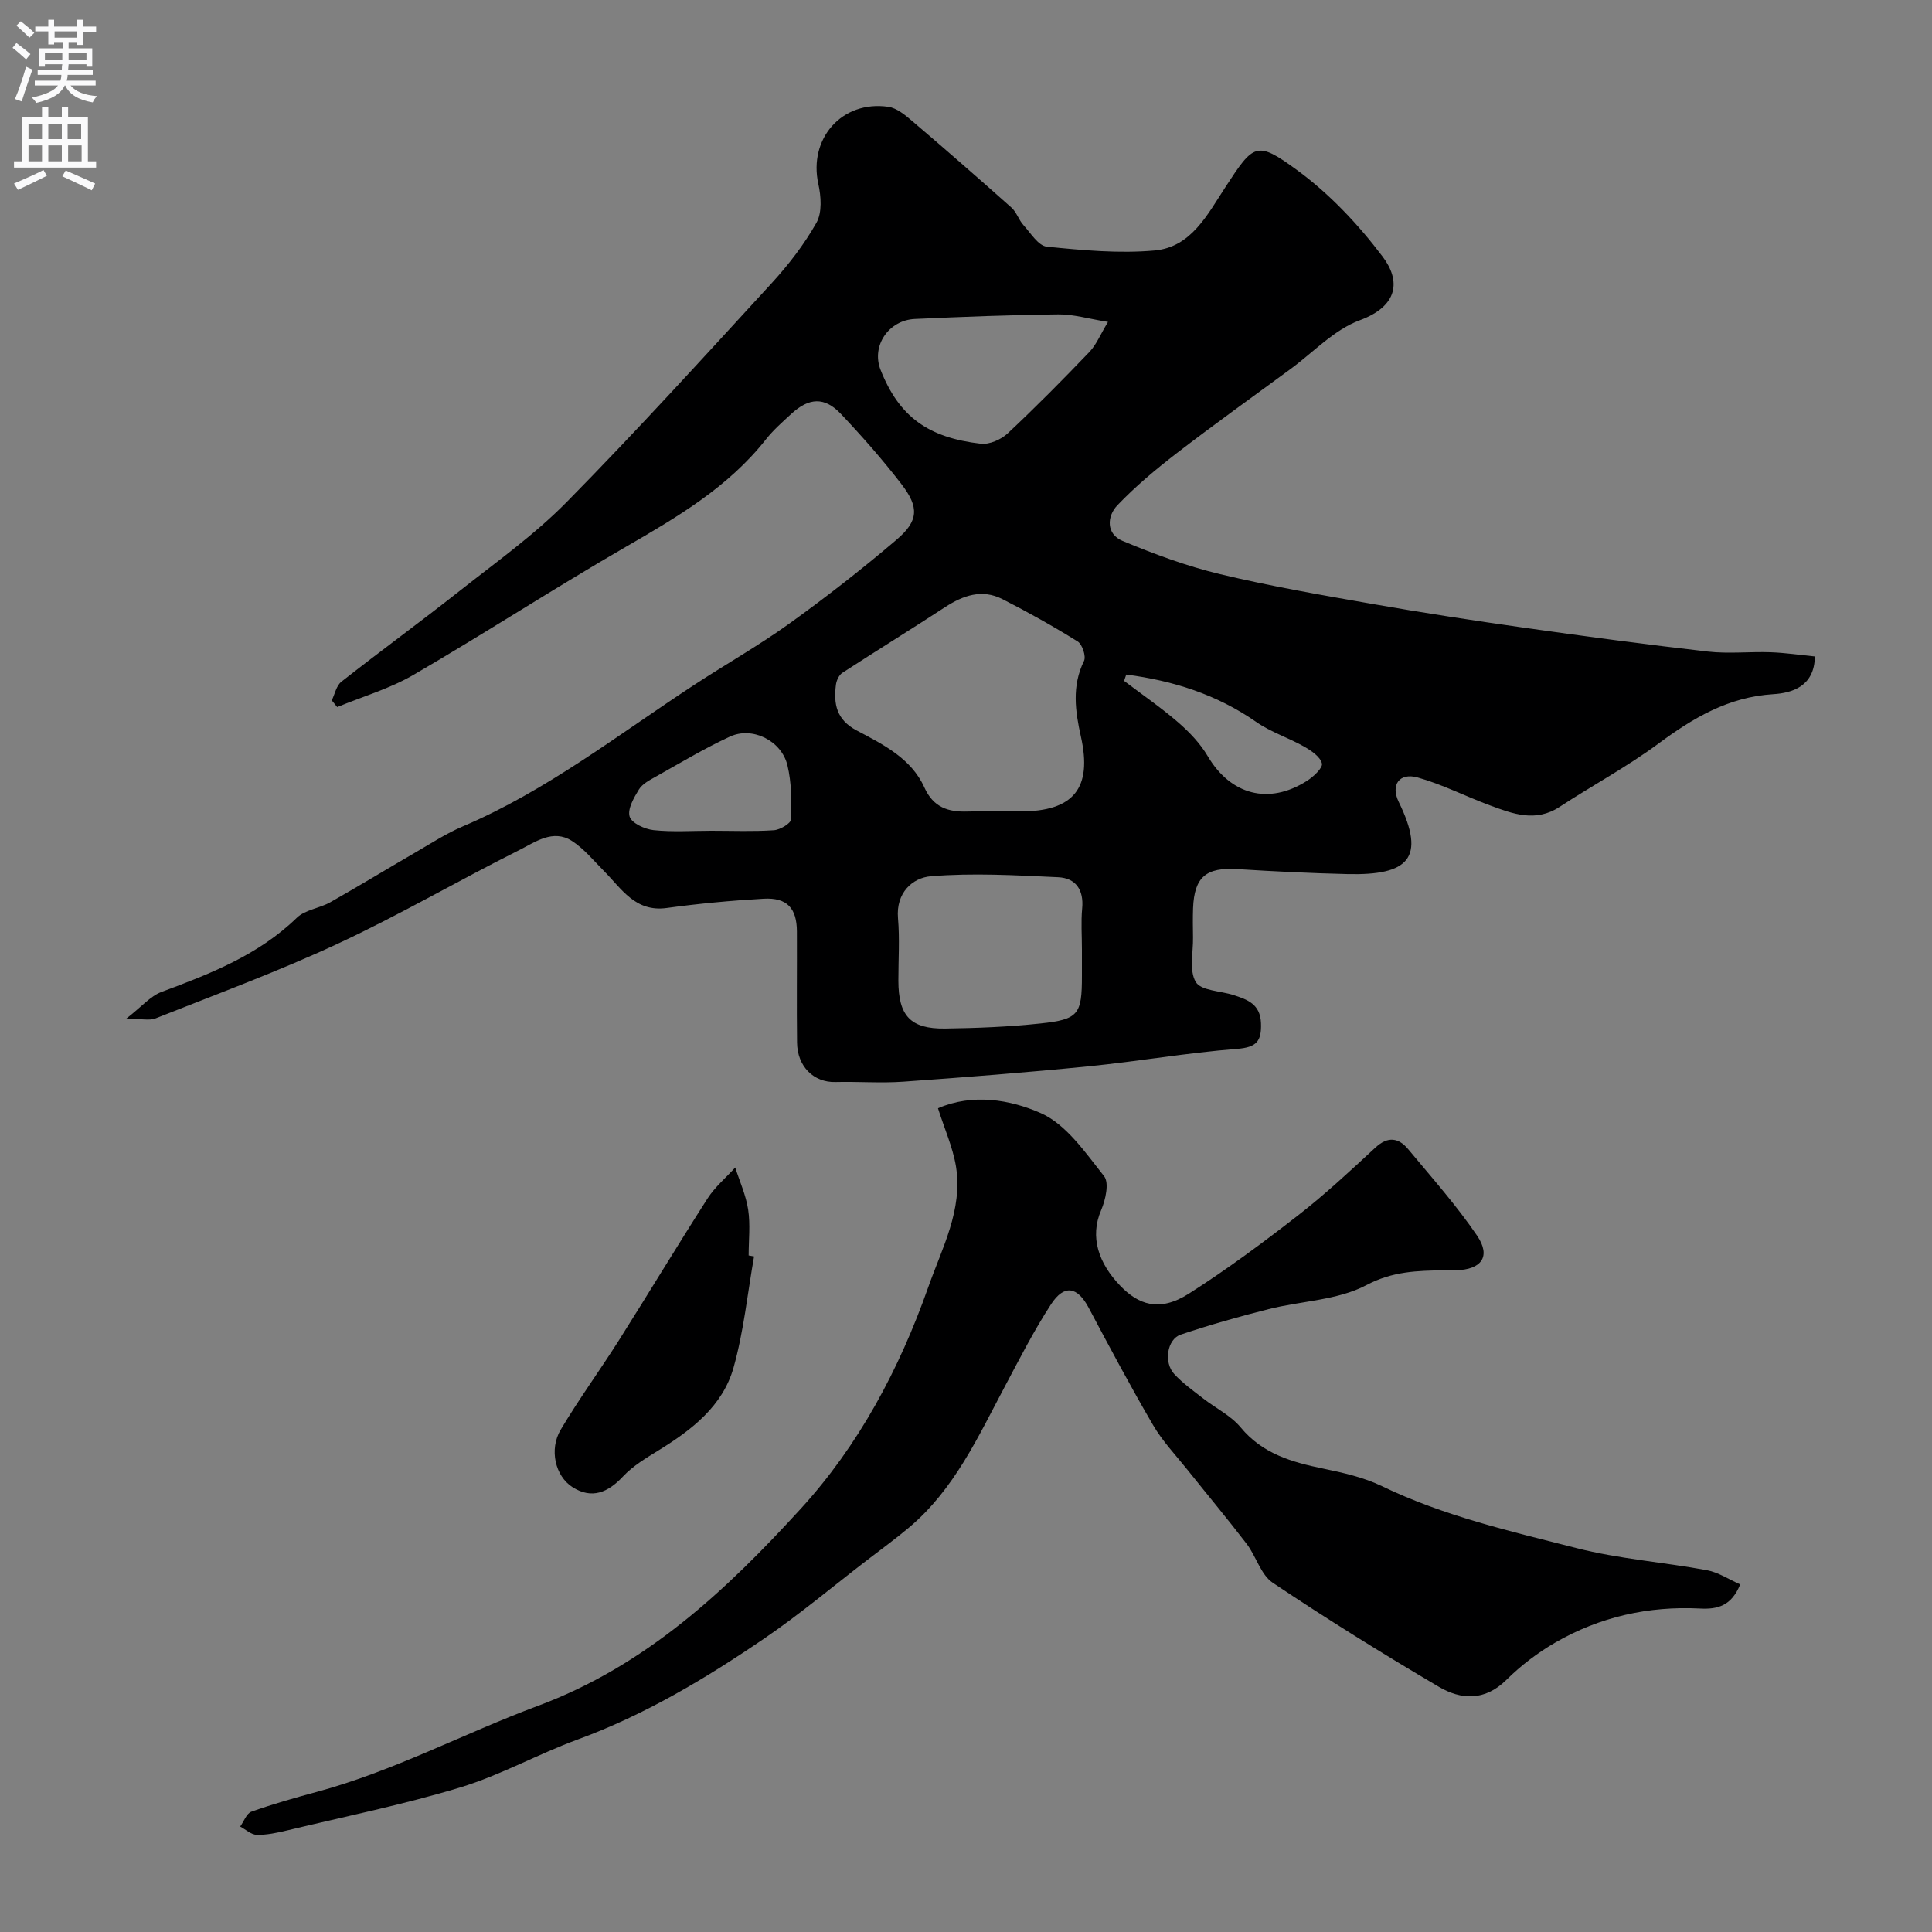
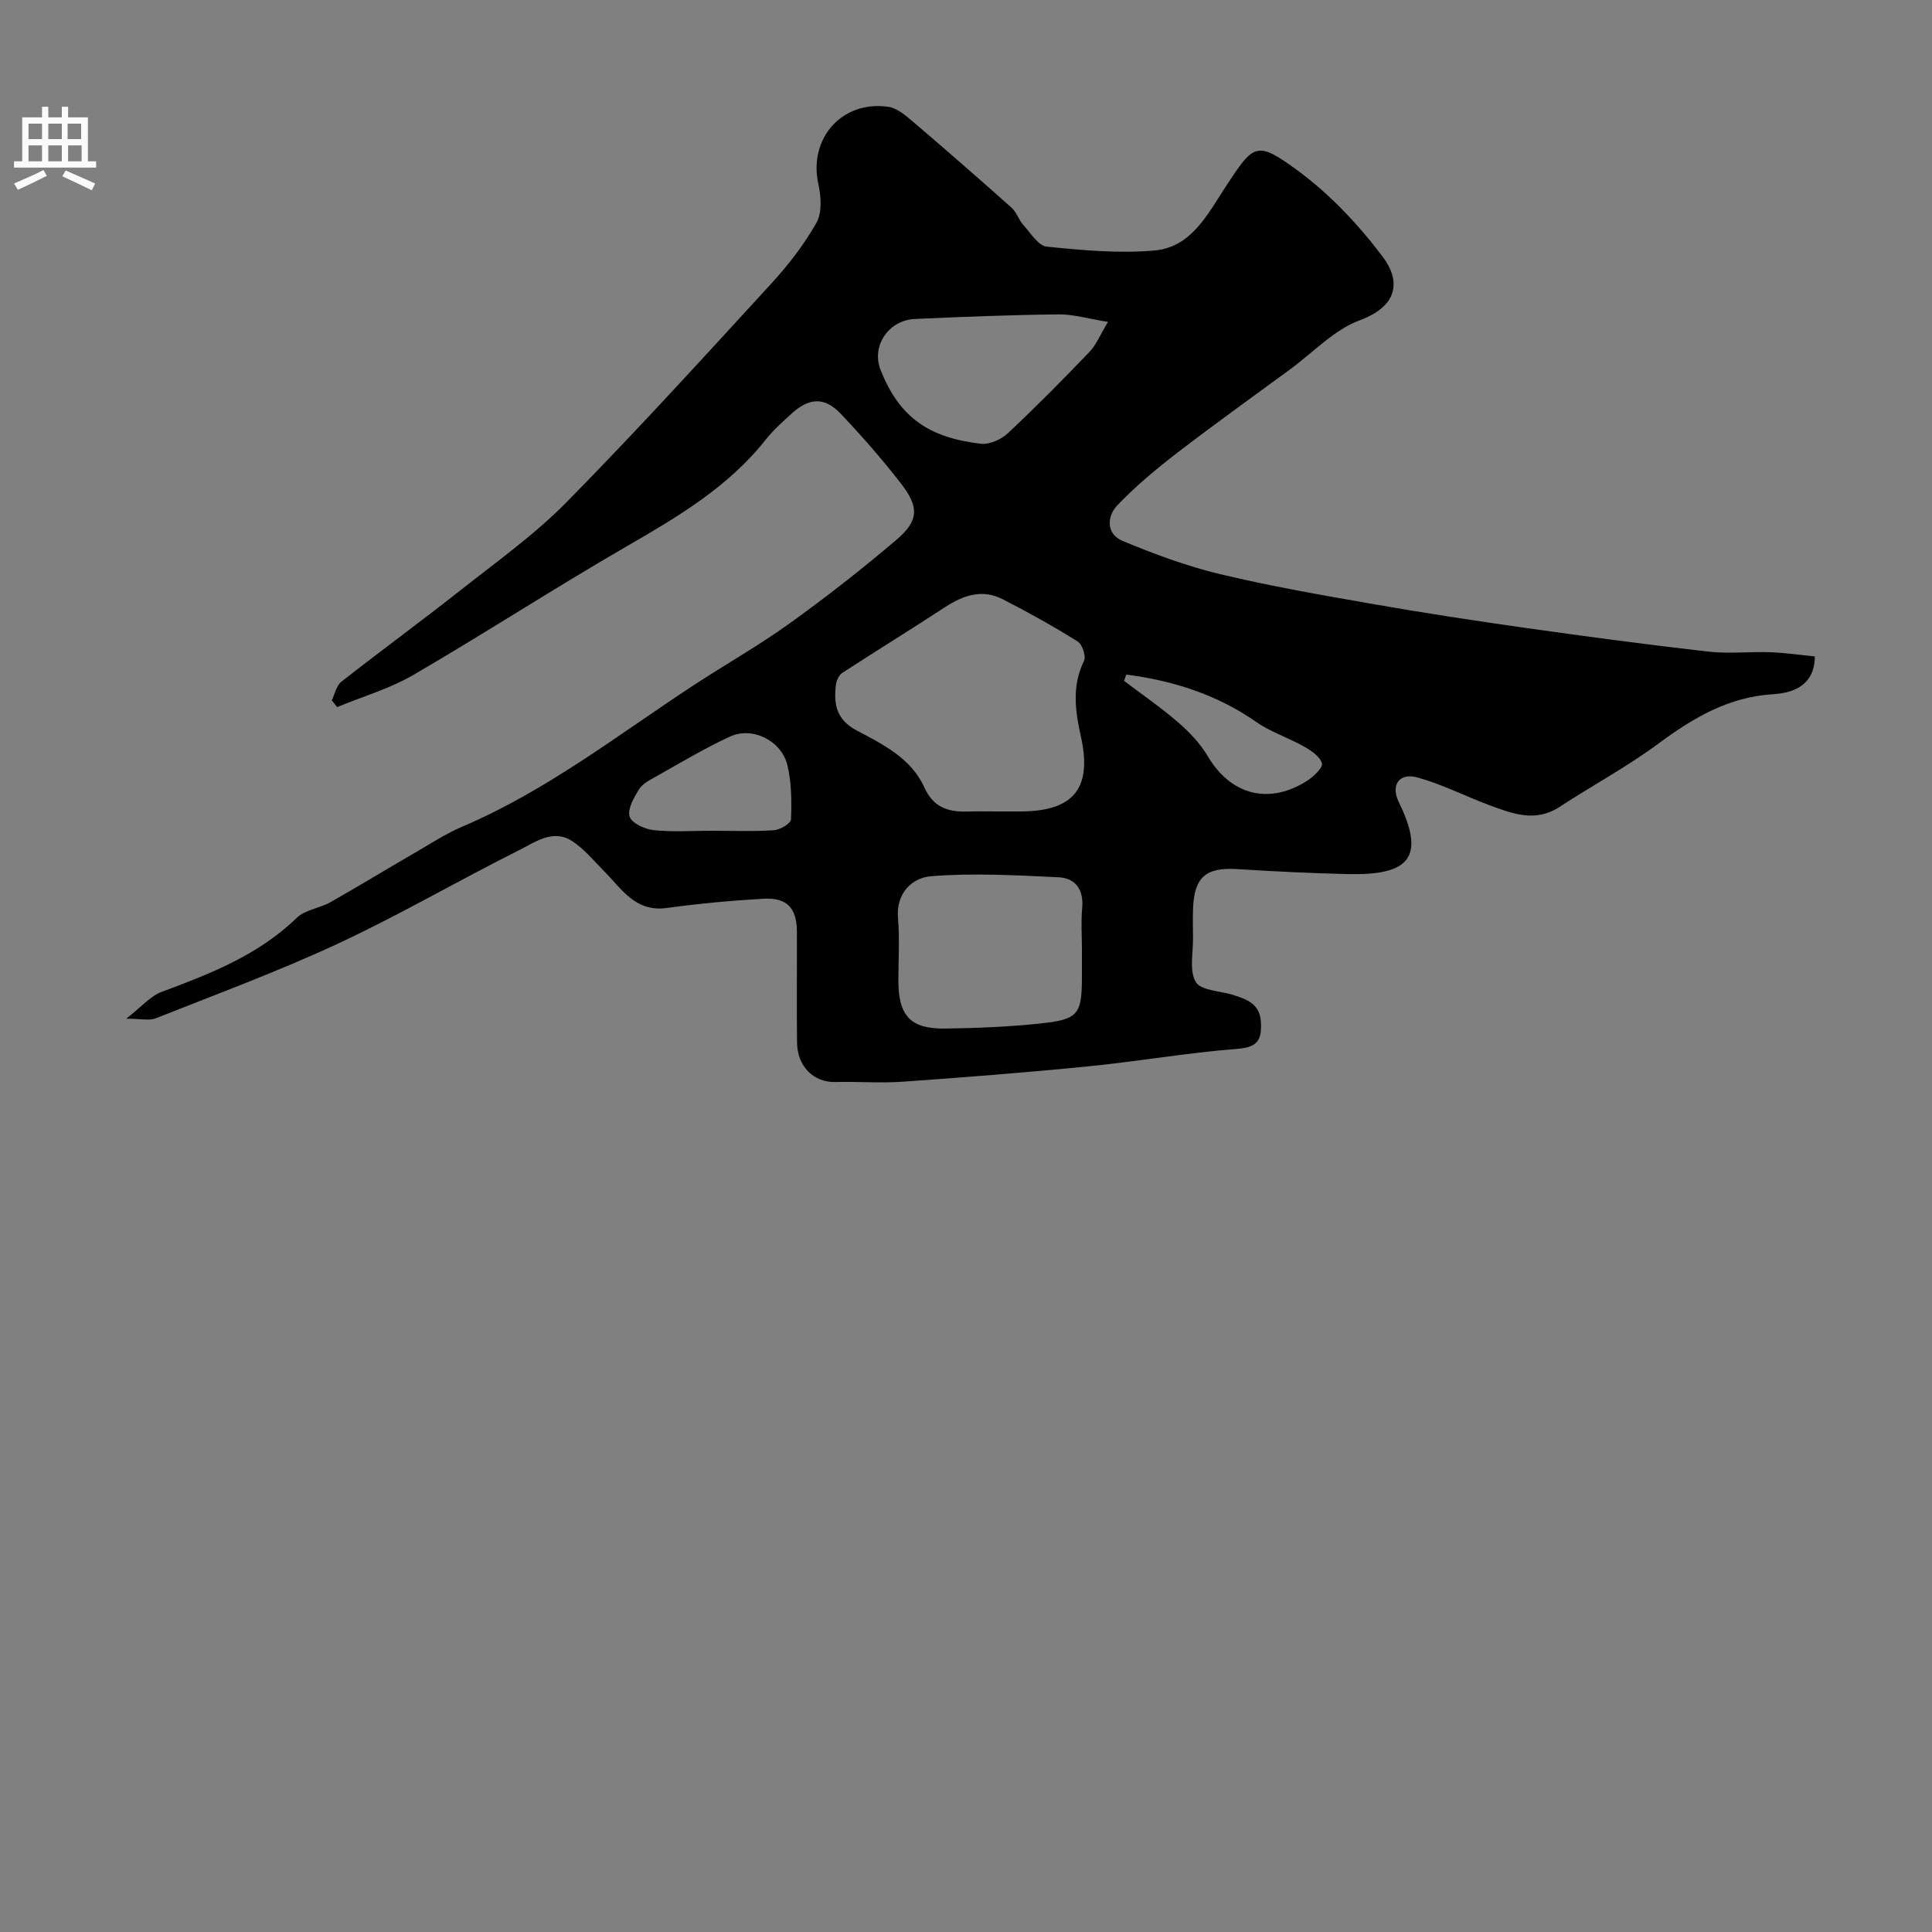
<svg xmlns="http://www.w3.org/2000/svg" enable-background="new 0 0 400 400" viewBox="0 0 400 400">
  <rect x="0" y="0" width="400" height="400" fill="#808080" stroke="none" />
  <g fill="#000001">
    <path d="m26.13 210.91c3.22-2.5 5.02-4.69 7.31-5.54 10.1-3.76 20.04-7.62 28.01-15.35 1.72-1.67 4.71-1.96 6.92-3.21 5.93-3.35 11.75-6.91 17.64-10.32 3.22-1.87 6.38-3.93 9.78-5.38 17.41-7.41 32.23-19.03 47.89-29.28 6.55-4.29 13.39-8.16 19.74-12.72 7.62-5.48 15.04-11.27 22.19-17.36 4.59-3.91 4.72-6.71 1.03-11.51-3.91-5.08-8.16-9.91-12.57-14.57-3.35-3.54-6.57-3.36-10.23.01-1.84 1.69-3.74 3.36-5.28 5.31-7.79 9.87-18.29 16.04-28.96 22.21-14.82 8.57-29.2 17.91-44 26.53-4.9 2.85-10.51 4.48-15.79 6.66-.37-.46-.75-.93-1.12-1.39.64-1.31.95-3.04 1.98-3.85 8.1-6.36 16.42-12.44 24.51-18.82 7.52-5.93 15.41-11.56 22.1-18.34 14.52-14.74 28.44-30.06 42.43-45.3 3.52-3.84 6.78-8.06 9.33-12.58 1.19-2.1.96-5.45.39-8.02-2.07-9.39 4.86-17.35 14.47-15.98 1.74.25 3.46 1.66 4.89 2.89 6.94 5.91 13.81 11.91 20.62 17.98 1.06.94 1.5 2.54 2.48 3.62 1.5 1.66 3.08 4.29 4.84 4.47 7.4.74 14.94 1.45 22.31.79 7.59-.68 10.94-7.43 14.7-13.17 5.83-8.93 6.39-9.61 14.73-3.53 6.75 4.92 12.75 11.29 17.8 17.99 3.75 4.96 3.26 10.2-4.75 13.16-5.29 1.95-9.59 6.61-14.31 10.08-7.91 5.81-15.89 11.52-23.66 17.5-4.28 3.3-8.47 6.81-12.2 10.71-2.22 2.32-2.34 5.97 1.07 7.39 6.54 2.72 13.26 5.22 20.14 6.87 10.44 2.5 21.05 4.34 31.64 6.19 10.44 1.83 20.92 3.43 31.42 4.92 12.64 1.79 25.29 3.48 37.97 4.93 4.28.49 8.66-.01 12.99.14 3.08.11 6.14.57 9.17.87-.09 6.21-4.73 7.57-8.6 7.81-9.32.58-16.57 4.9-23.78 10.23-6.5 4.81-13.7 8.67-20.48 13.11-4.97 3.25-9.7 1.43-14.43-.32-5.01-1.85-9.83-4.34-14.95-5.77-3.78-1.05-5.65 1.52-3.91 5.08 5.72 11.7 1.96 15.21-10.59 14.92-7.6-.18-15.2-.55-22.79-1.03-6.5-.41-8.96 1.61-9.21 8.11-.07 2-.04 4-.01 6 .06 3.15-.84 6.91.58 9.27 1.09 1.81 5.12 1.82 7.82 2.7 2.87.93 5.52 1.86 5.67 5.78.15 3.79-.91 5.04-4.98 5.36-10.27.8-20.46 2.59-30.72 3.61-12.76 1.27-25.56 2.27-38.35 3.18-4.67.33-9.38-.05-14.07.07-4.46.11-7.87-3.18-7.93-8.17-.09-7.66 0-15.33-.03-22.99-.02-4.83-2.04-7.06-6.88-6.79-6.71.38-13.42 1.01-20.08 1.92-6.51.89-9.31-3.96-12.97-7.64-2.15-2.16-4.14-4.63-6.66-6.25-3.93-2.51-7.61.26-10.91 1.91-12.56 6.29-24.73 13.4-37.46 19.33-12.33 5.75-25.15 10.47-37.81 15.5-1.29.51-2.95.07-6.09.07zm180.14-42.91h4.99c11.06-.01 14.91-4.83 12.53-15.49-1.17-5.24-1.92-10.46.64-15.67.47-.95-.35-3.44-1.31-4.03-5.06-3.15-10.27-6.07-15.58-8.77-4.22-2.15-8.13-.78-11.9 1.68-7.04 4.6-14.2 9.01-21.25 13.59-.69.45-1.21 1.58-1.32 2.46-.5 3.98.08 7.23 4.29 9.46 5.45 2.88 11.3 5.77 14.02 11.8 1.87 4.15 4.93 5.11 8.92 4.99 1.98-.07 3.98-.02 5.97-.02zm17.73 28.56c0-2.83-.21-5.67.05-8.47.37-3.87-1.34-6.31-4.99-6.47-8.77-.4-17.61-.92-26.33-.2-3.8.31-7.26 3.41-6.81 8.67.37 4.29.07 8.64.08 12.96.01 7.26 2.49 9.99 9.65 9.9 6.59-.09 13.2-.35 19.75-1.05 7.93-.84 8.6-1.88 8.6-9.85 0-1.83 0-3.66 0-5.49zm5.4-129.91c-4-.64-7.16-1.6-10.31-1.56-9.9.11-19.8.5-29.69.95-5.41.25-9.06 5.57-7.08 10.56 3.85 9.72 9.87 14.01 20.75 15.27 1.78.2 4.19-.86 5.56-2.14 5.81-5.44 11.42-11.12 16.93-16.87 1.45-1.53 2.28-3.65 3.84-6.21zm-82.13 105.35c4.32 0 8.65.18 12.95-.11 1.29-.08 3.52-1.42 3.55-2.24.14-3.73.12-7.6-.74-11.2-1.23-5.12-7.27-8.1-11.92-5.94-5.27 2.44-10.28 5.45-15.36 8.3-1.27.71-2.75 1.48-3.46 2.63-1.05 1.71-2.41 4.07-1.93 5.63.42 1.36 3.14 2.61 4.96 2.8 3.94.42 7.96.13 11.95.13zm85.91-32.34c-.15.44-.3.87-.45 1.31 3.75 2.84 7.65 5.52 11.2 8.59 2.33 2.02 4.57 4.37 6.12 7 4.72 7.99 12.59 10.16 20.53 5.12 1.35-.86 3.33-2.7 3.11-3.61-.34-1.4-2.2-2.65-3.69-3.5-3.23-1.83-6.89-2.99-9.9-5.09-8.2-5.72-17.26-8.56-26.92-9.82z" />
-     <path d="m194.2 229.45c7.17-3.1 14.92-1.8 21.27 1 5.31 2.35 9.26 8.21 13.12 13.07 1.09 1.36.3 4.91-.61 7.03-2.41 5.58-.52 11.02 3.98 15.68 3.65 3.78 7.97 5.56 14.18 1.61 7.84-4.98 15.33-10.55 22.67-16.26 5.58-4.34 10.77-9.19 15.96-13.99 2.58-2.39 4.8-2.04 6.79.35 4.87 5.86 9.97 11.6 14.25 17.88 2.94 4.33.92 7.06-4.42 7.18-.83.02-1.67-.01-2.5 0-5.49.09-10.56.2-15.99 3.07-5.96 3.15-13.47 3.26-20.24 4.97-6.12 1.54-12.22 3.27-18.2 5.28-2.83.95-3.57 5.76-1.35 8.16 1.77 1.91 3.94 3.46 6.01 5.07 2.57 2.01 5.71 3.52 7.73 5.96 4.54 5.49 10.61 7.21 17.12 8.55 4.12.85 8.37 1.81 12.12 3.62 12.84 6.2 26.63 9.35 40.28 12.83 8.82 2.25 18.03 2.92 27.02 4.58 2.38.44 4.57 1.92 6.9 2.94-1.81 4.45-4.67 5.19-8.3 5-10.66-.55-20.77 1.71-30 7.05-3.65 2.11-7.12 4.76-10.12 7.73-4.46 4.41-9.38 4.13-13.98 1.42-11.65-6.86-23.15-14.01-34.38-21.54-2.48-1.66-3.43-5.47-5.4-8.05-3.98-5.2-8.19-10.23-12.27-15.35-2.43-3.04-5.17-5.91-7.11-9.24-4.66-7.97-9-16.13-13.33-24.29-2.31-4.36-5.05-4.93-7.79-.73-3.55 5.45-6.52 11.29-9.58 17.05-5.54 10.43-10.46 21.27-19.76 29.12-2.87 2.42-5.93 4.63-8.91 6.93-7.02 5.4-13.82 11.12-21.12 16.1-12.13 8.27-24.69 15.8-38.6 20.9-8.22 3.01-15.98 7.39-24.33 9.93-11.77 3.57-23.89 6.03-35.87 8.91-2.06.49-4.19.95-6.28.91-1.15-.02-2.29-1.11-3.43-1.71.76-1.06 1.31-2.72 2.32-3.08 4.41-1.57 8.94-2.86 13.47-4.08 15.94-4.29 30.5-12.12 45.85-17.83 22.38-8.32 38.95-23.89 54.39-40.78 12.03-13.16 20.42-28.89 26.42-45.89 2.89-8.2 7.17-15.98 5.75-24.99-.67-4.03-2.42-7.9-3.73-12.07z" />
-     <path d="m156.12 260.13c-1.36 7.69-2.14 15.55-4.25 23.03-2.25 7.96-8.64 12.88-15.49 17.1-2.6 1.6-5.34 3.23-7.4 5.43-3.11 3.34-6.45 4.72-10.4 2.24-3.66-2.3-4.91-7.86-2.5-11.91 3.74-6.3 8.08-12.24 12-18.43 6.19-9.79 12.16-19.71 18.41-29.46 1.53-2.38 3.8-4.29 5.73-6.41.93 2.9 2.23 5.75 2.68 8.73.47 3.1.1 6.32.1 9.48.37.07.74.14 1.12.2z" />
  </g>
-   <path d="m2.6 9.9.8-1c.9.7 1.9 1.4 2.9 2.3l-.9 1.1c-1.1-1-2-1.8-2.8-2.4zm.5 10.6c.9-2.1 1.6-4.3 2.3-6.7.4.2.8.4 1.3.6-.7 2.1-1.5 4.3-2.2 6.6zm.3-15.2.9-.9c1 .8 2 1.6 2.8 2.4l-1 1c-.9-.9-1.8-1.7-2.7-2.5zm12.6-1.2h1.2v1.4h2.7v1.1h-2.7v2.7h-1.2v-.6h-1.8v1.3h4.9v3.8h-1.2v-.5h-3.7c0 .4-.1.9-.1 1.2h5.1v1h-5.2c0 .5-.1.9-.2 1.2h6v1h-5.2c1.1 1.3 2.9 2 5.5 2.2-.4.4-.7.8-.9 1.3-2.9-.5-4.8-1.6-5.7-3.5h-.1c-.8 1.7-2.7 2.9-5.9 3.6-.2-.4-.6-.8-.9-1.1 2.8-.6 4.6-1.4 5.4-2.5h-4.8v-1h5.3c.1-.3.2-.7.2-1.2h-4.9v-1h5c0-.4 0-.8.1-1.2h-3.6v.5h-1.2v-3.8h4.9v-1.3h-1.8v.5h-1.2v-2.7h-2.7v-1h2.7v-1.4h1.2v1.4h4.8zm-6.7 8.3h3.6c0-.4 0-.9 0-1.4h-3.6zm1.9-4.6h4.8v-1.3h-4.7v1.3zm6.7 3.2h-3.7v1.4h3.7v-2.4z" fill="#fafafb" />
  <path d="m8.7 22.1h1.3v2.2h2.8v-2.2h1.3v2.2h4.1v9.1h1.7v1.3h-17v-1.3h1.7v-9.1h4.1zm.3 13.1.7 1.2c-1.8.9-3.8 1.9-6 2.9-.2-.4-.5-.8-.8-1.3 2.3-1 4.4-1.9 6.1-2.8zm-3.1-6.4h2.8v-3.2h-2.8zm0 4.6h2.8v-3.3h-2.8zm4.1-4.6h2.8v-3.2h-2.8zm0 4.6h2.8v-3.3h-2.8zm3.6 1.9c2.1.9 4.1 1.8 6.1 2.7l-.7 1.4c-2.2-1.1-4.2-2-6.1-2.9zm3.2-9.7h-2.8v3.2h2.8zm-2.7 7.8h2.8v-3.3h-2.8z" fill="#fafafb" />
</svg>